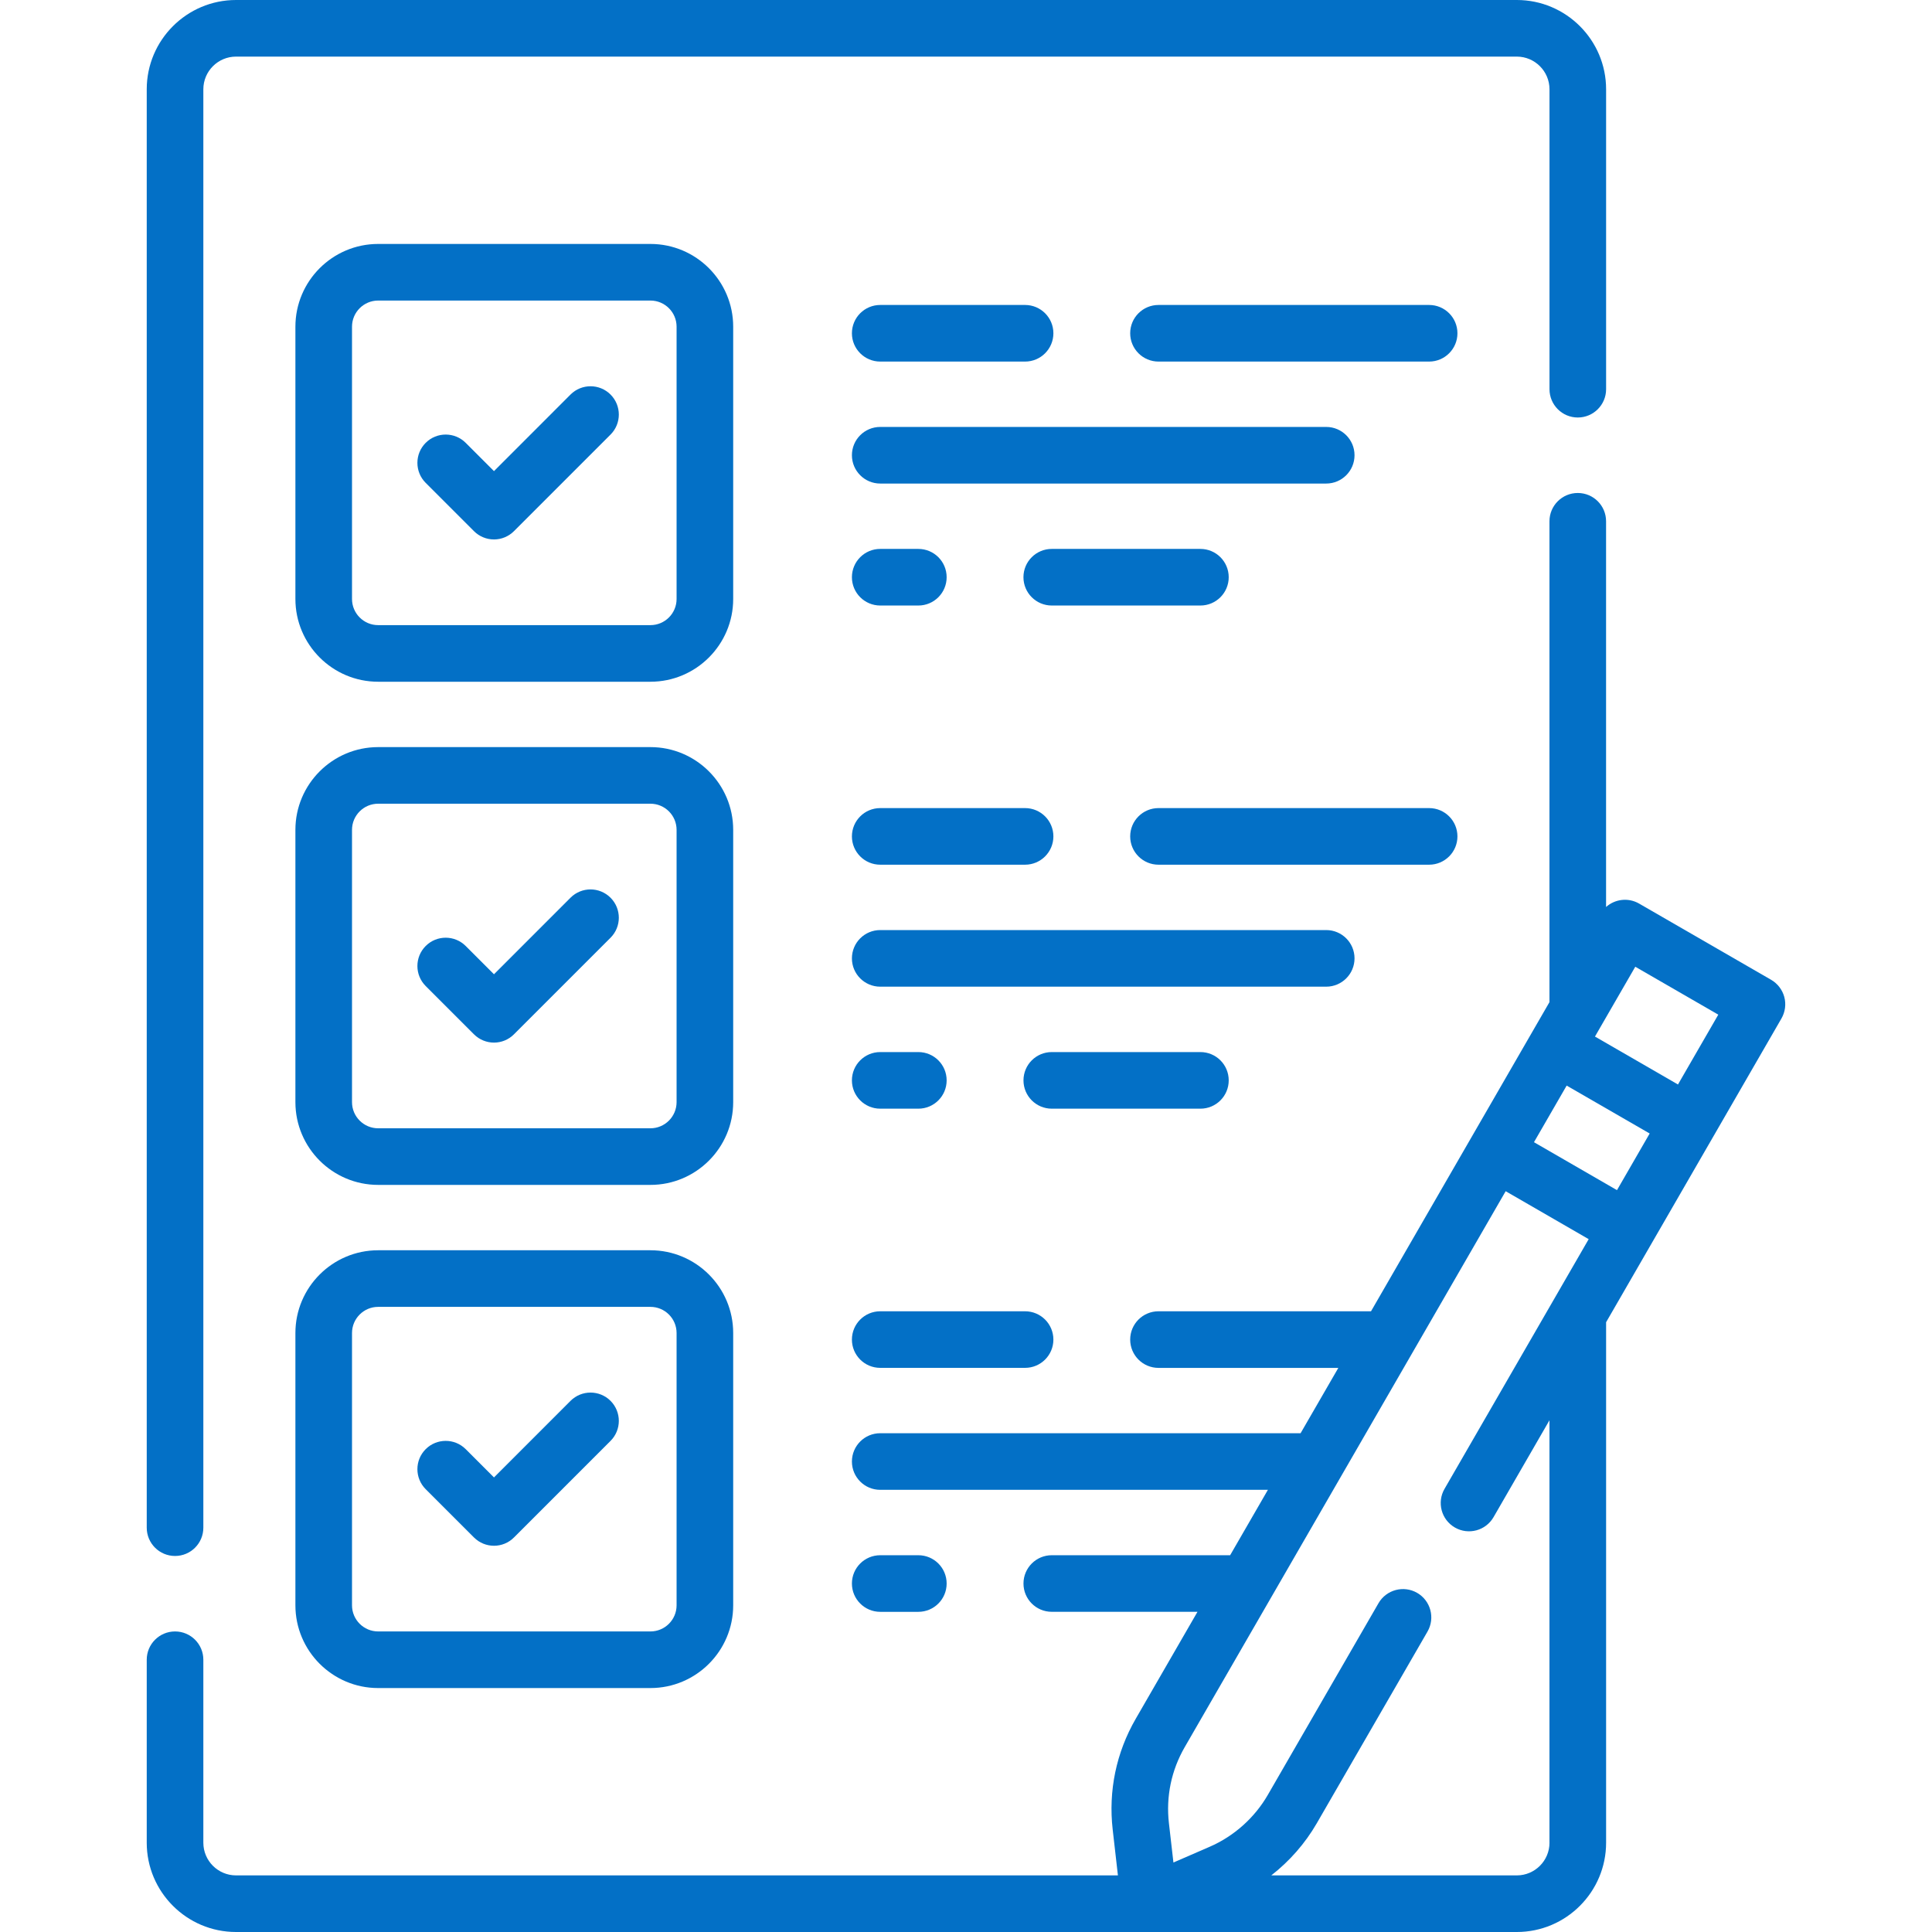
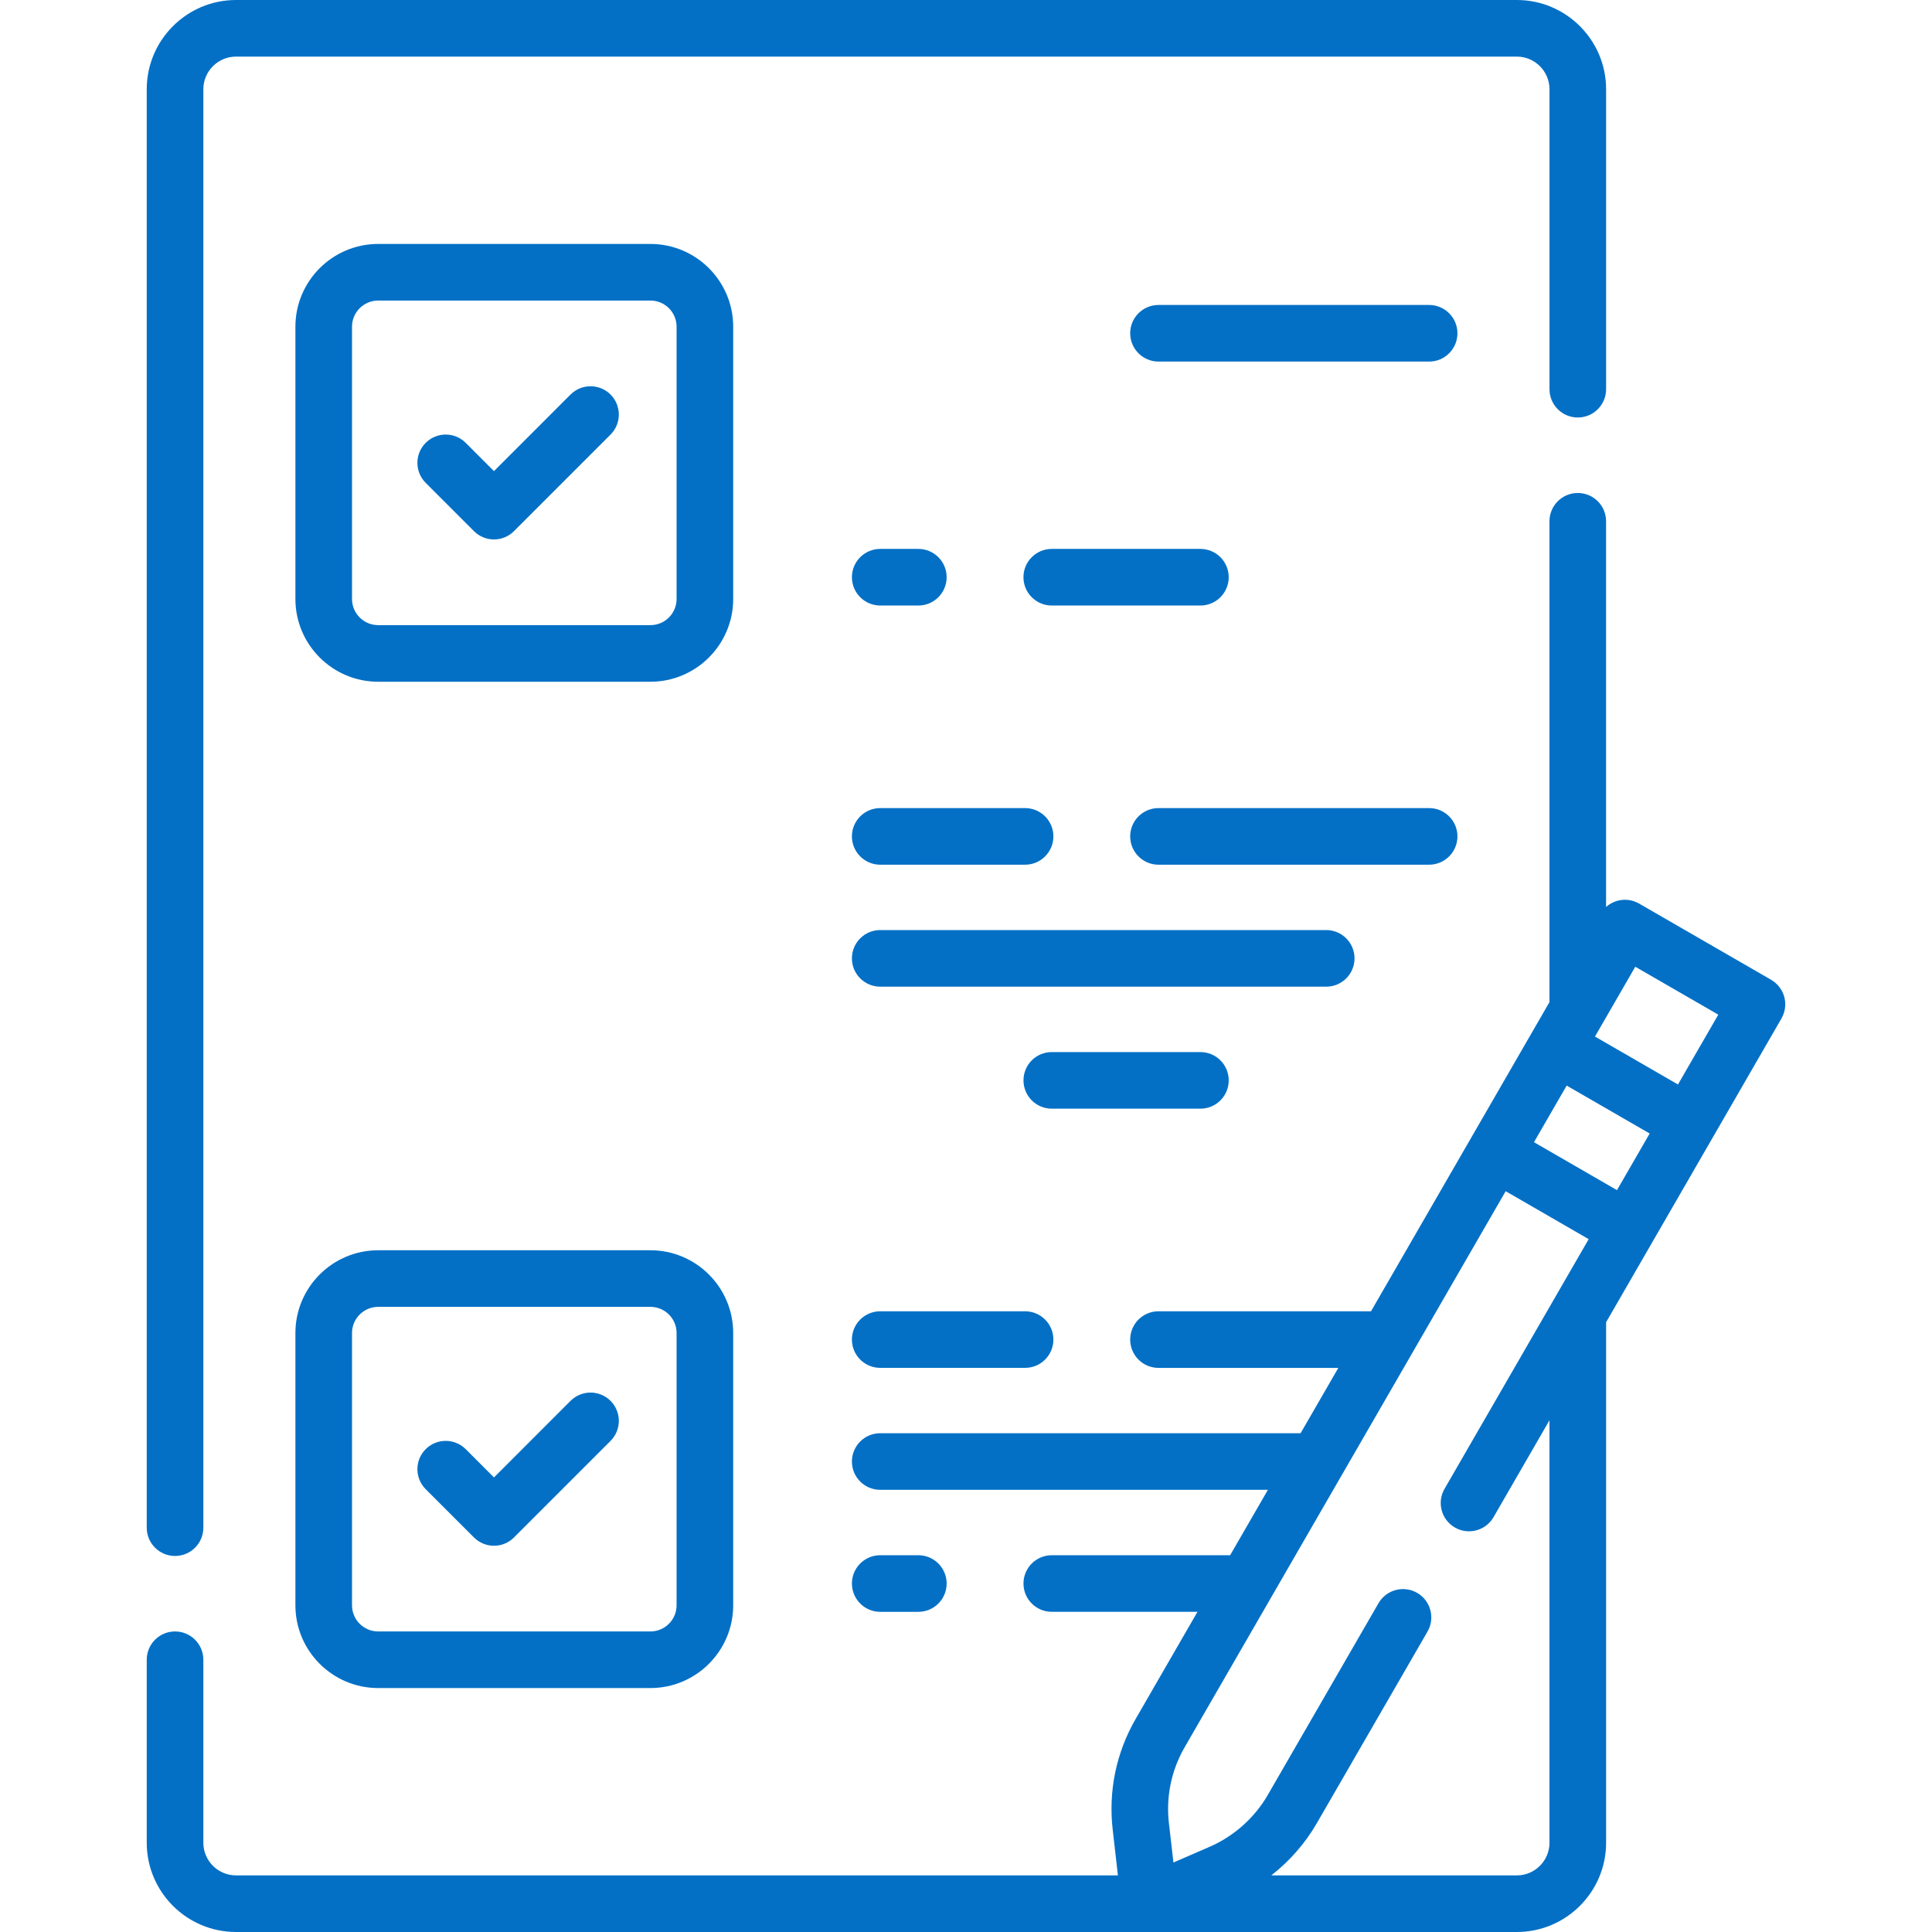
<svg xmlns="http://www.w3.org/2000/svg" width="60" height="60" viewBox="0 0 60 60" fill="none">
  <path d="M5.436 48.322C5.922 48.322 6.315 47.929 6.315 47.443V2.773C6.315 2.213 6.77 1.758 7.33 1.758H47.106C47.665 1.758 48.121 2.213 48.121 2.773V12.087C48.121 12.572 48.514 12.966 49 12.966C49.485 12.966 49.879 12.572 49.879 12.087V2.773C49.879 1.244 48.635 0 47.106 0H7.33C5.801 0 4.557 1.244 4.557 2.773V47.443C4.557 47.929 4.951 48.322 5.436 48.322Z" fill="#0370C6" />
  <path d="M22.77 10.146C22.77 8.729 21.617 7.576 20.2 7.576H11.744C10.327 7.576 9.174 8.729 9.174 10.146V18.602C9.174 20.019 10.327 21.172 11.744 21.172H20.2C21.617 21.172 22.77 20.019 22.77 18.602V10.146ZM21.012 18.602C21.012 19.05 20.648 19.414 20.2 19.414H11.744C11.296 19.414 10.932 19.05 10.932 18.602V10.146C10.932 9.698 11.296 9.334 11.744 9.334H20.2C20.648 9.334 21.012 9.698 21.012 10.146V18.602Z" fill="#0370C6" />
  <path d="M17.718 12.253L15.341 14.631L14.463 13.753C14.12 13.41 13.563 13.41 13.22 13.753C12.877 14.096 12.877 14.653 13.22 14.996L14.719 16.495C14.884 16.66 15.108 16.753 15.341 16.753C15.574 16.753 15.797 16.66 15.962 16.495L18.961 13.496C19.304 13.153 19.304 12.597 18.961 12.253C18.618 11.91 18.061 11.91 17.718 12.253Z" fill="#0370C6" />
-   <path d="M27.336 15.017H41.187C41.672 15.017 42.066 14.623 42.066 14.138C42.066 13.652 41.672 13.259 41.187 13.259H27.336C26.851 13.259 26.457 13.652 26.457 14.138C26.457 14.623 26.851 15.017 27.336 15.017Z" fill="#0370C6" />
  <path d="M44.383 9.471H35.978C35.493 9.471 35.099 9.864 35.099 10.35C35.099 10.835 35.493 11.229 35.978 11.229H44.383C44.868 11.229 45.262 10.835 45.262 10.35C45.262 9.864 44.868 9.471 44.383 9.471Z" fill="#0370C6" />
-   <path d="M27.336 11.229H31.835C32.32 11.229 32.714 10.835 32.714 10.35C32.714 9.864 32.32 9.471 31.835 9.471H27.336C26.851 9.471 26.457 9.864 26.457 10.35C26.457 10.835 26.851 11.229 27.336 11.229Z" fill="#0370C6" />
  <path d="M32.663 17.047C32.178 17.047 31.784 17.44 31.784 17.926C31.784 18.411 32.178 18.805 32.663 18.805H37.28C37.765 18.805 38.159 18.411 38.159 17.926C38.159 17.44 37.765 17.047 37.28 17.047H32.663Z" fill="#0370C6" />
  <path d="M27.336 18.805H28.52C29.006 18.805 29.399 18.411 29.399 17.926C29.399 17.44 29.006 17.047 28.52 17.047H27.336C26.851 17.047 26.457 17.44 26.457 17.926C26.457 18.411 26.851 18.805 27.336 18.805Z" fill="#0370C6" />
-   <path d="M22.77 25.772C22.77 24.355 21.617 23.202 20.2 23.202H11.744C10.327 23.202 9.174 24.355 9.174 25.772V34.228C9.174 35.645 10.327 36.798 11.744 36.798H20.2C21.617 36.798 22.77 35.645 22.77 34.228V25.772ZM21.012 34.228C21.012 34.675 20.648 35.04 20.2 35.04H11.744C11.296 35.04 10.932 34.676 10.932 34.228V25.772C10.932 25.324 11.296 24.96 11.744 24.96H20.2C20.648 24.96 21.012 25.324 21.012 25.772V34.228Z" fill="#0370C6" />
-   <path d="M17.718 27.879L15.341 30.257L14.463 29.379C14.12 29.036 13.563 29.035 13.22 29.379C12.877 29.722 12.877 30.279 13.22 30.622L14.719 32.121C14.891 32.293 15.116 32.379 15.341 32.379C15.566 32.379 15.791 32.293 15.962 32.121L18.961 29.122C19.304 28.779 19.304 28.223 18.961 27.88C18.618 27.536 18.061 27.536 17.718 27.879Z" fill="#0370C6" />
  <path d="M42.066 29.763C42.066 29.277 41.672 28.884 41.187 28.884H27.336C26.851 28.884 26.457 29.277 26.457 29.763C26.457 30.248 26.851 30.642 27.336 30.642H41.187C41.672 30.642 42.066 30.248 42.066 29.763Z" fill="#0370C6" />
  <path d="M45.262 25.975C45.262 25.489 44.868 25.096 44.383 25.096H35.978C35.493 25.096 35.099 25.489 35.099 25.975C35.099 26.46 35.493 26.854 35.978 26.854H44.383C44.868 26.854 45.262 26.46 45.262 25.975Z" fill="#0370C6" />
  <path d="M27.336 26.854H31.835C32.32 26.854 32.714 26.46 32.714 25.975C32.714 25.489 32.32 25.096 31.835 25.096H27.336C26.851 25.096 26.457 25.489 26.457 25.975C26.457 26.46 26.851 26.854 27.336 26.854Z" fill="#0370C6" />
  <path d="M38.159 33.552C38.159 33.066 37.766 32.673 37.28 32.673H32.664C32.178 32.673 31.785 33.066 31.785 33.552C31.785 34.037 32.178 34.431 32.664 34.431H37.28C37.766 34.431 38.159 34.037 38.159 33.552Z" fill="#0370C6" />
-   <path d="M27.336 34.431H28.52C29.006 34.431 29.399 34.037 29.399 33.552C29.399 33.066 29.006 32.673 28.52 32.673H27.336C26.851 32.673 26.457 33.066 26.457 33.552C26.457 34.037 26.851 34.431 27.336 34.431Z" fill="#0370C6" />
  <path d="M20.2 38.828H11.744C10.327 38.828 9.174 39.981 9.174 41.398V49.854C9.174 51.271 10.327 52.424 11.744 52.424H20.2C21.617 52.424 22.77 51.271 22.77 49.854V41.398C22.77 39.981 21.617 38.828 20.2 38.828ZM21.012 49.854C21.012 50.302 20.648 50.666 20.2 50.666H11.744C11.296 50.666 10.932 50.302 10.932 49.854V41.398C10.932 40.95 11.296 40.586 11.744 40.586H20.2C20.648 40.586 21.012 40.95 21.012 41.398V49.854Z" fill="#0370C6" />
  <path d="M17.718 43.505L15.341 45.883L14.463 45.005C14.12 44.662 13.563 44.662 13.22 45.005C12.877 45.348 12.877 45.905 13.22 46.248L14.719 47.747C14.891 47.919 15.116 48.005 15.341 48.005C15.566 48.005 15.791 47.919 15.962 47.747L18.961 44.748C19.304 44.405 19.304 43.849 18.961 43.505C18.618 43.162 18.061 43.162 17.718 43.505Z" fill="#0370C6" />
  <path d="M27.336 42.48H31.835C32.32 42.48 32.714 42.087 32.714 41.602C32.714 41.116 32.32 40.723 31.835 40.723H27.336C26.851 40.723 26.457 41.116 26.457 41.602C26.457 42.087 26.851 42.48 27.336 42.48Z" fill="#0370C6" />
  <path d="M28.52 50.057C29.006 50.057 29.399 49.663 29.399 49.178C29.399 48.692 29.006 48.299 28.52 48.299H27.336C26.851 48.299 26.457 48.692 26.457 49.178C26.457 49.663 26.851 50.057 27.336 50.057H28.52Z" fill="#0370C6" />
  <path d="M55.413 30.962C55.352 30.737 55.205 30.545 55.003 30.428L50.903 28.061C50.566 27.867 50.154 27.921 49.878 28.167V16.189C49.878 15.703 49.485 15.31 48.999 15.31C48.514 15.31 48.12 15.703 48.12 16.189V31.122L42.578 40.723H35.978C35.492 40.723 35.099 41.116 35.099 41.602C35.099 42.087 35.492 42.481 35.978 42.481H41.563L40.391 44.51H27.336C26.851 44.51 26.457 44.904 26.457 45.389C26.457 45.875 26.851 46.268 27.336 46.268H39.376L38.203 48.299H32.663C32.178 48.299 31.785 48.692 31.785 49.178C31.785 49.663 32.178 50.056 32.663 50.056H37.189L35.272 53.377C34.665 54.427 34.418 55.619 34.556 56.822L34.718 58.242H7.33C6.77 58.242 6.315 57.787 6.315 57.227V51.545C6.315 51.06 5.922 50.666 5.436 50.666C4.951 50.666 4.557 51.06 4.557 51.545V57.227C4.557 58.756 5.801 60 7.33 60H47.106C48.635 60 49.879 58.756 49.879 57.227V41.063L55.325 31.629C55.441 31.427 55.473 31.187 55.413 30.962ZM50.217 36.961L47.639 35.472L48.654 33.714L51.232 35.202L50.217 36.961ZM48.121 57.227C48.121 57.787 47.665 58.242 47.106 58.242H39.481C40.049 57.799 40.533 57.248 40.894 56.623L44.333 50.669C44.575 50.248 44.431 49.711 44.011 49.468C43.591 49.226 43.053 49.369 42.81 49.79L39.372 55.744C38.962 56.454 38.321 57.026 37.568 57.353L36.442 57.842L36.302 56.622C36.207 55.795 36.377 54.977 36.794 54.256L46.76 36.994L49.338 38.483L44.861 46.238C44.618 46.658 44.762 47.196 45.182 47.438C45.603 47.681 46.14 47.537 46.383 47.117L48.12 44.108V57.227H48.121ZM52.111 33.68L49.533 32.191L50.785 30.023L53.363 31.511L52.111 33.68Z" fill="#0370C6" />
</svg>